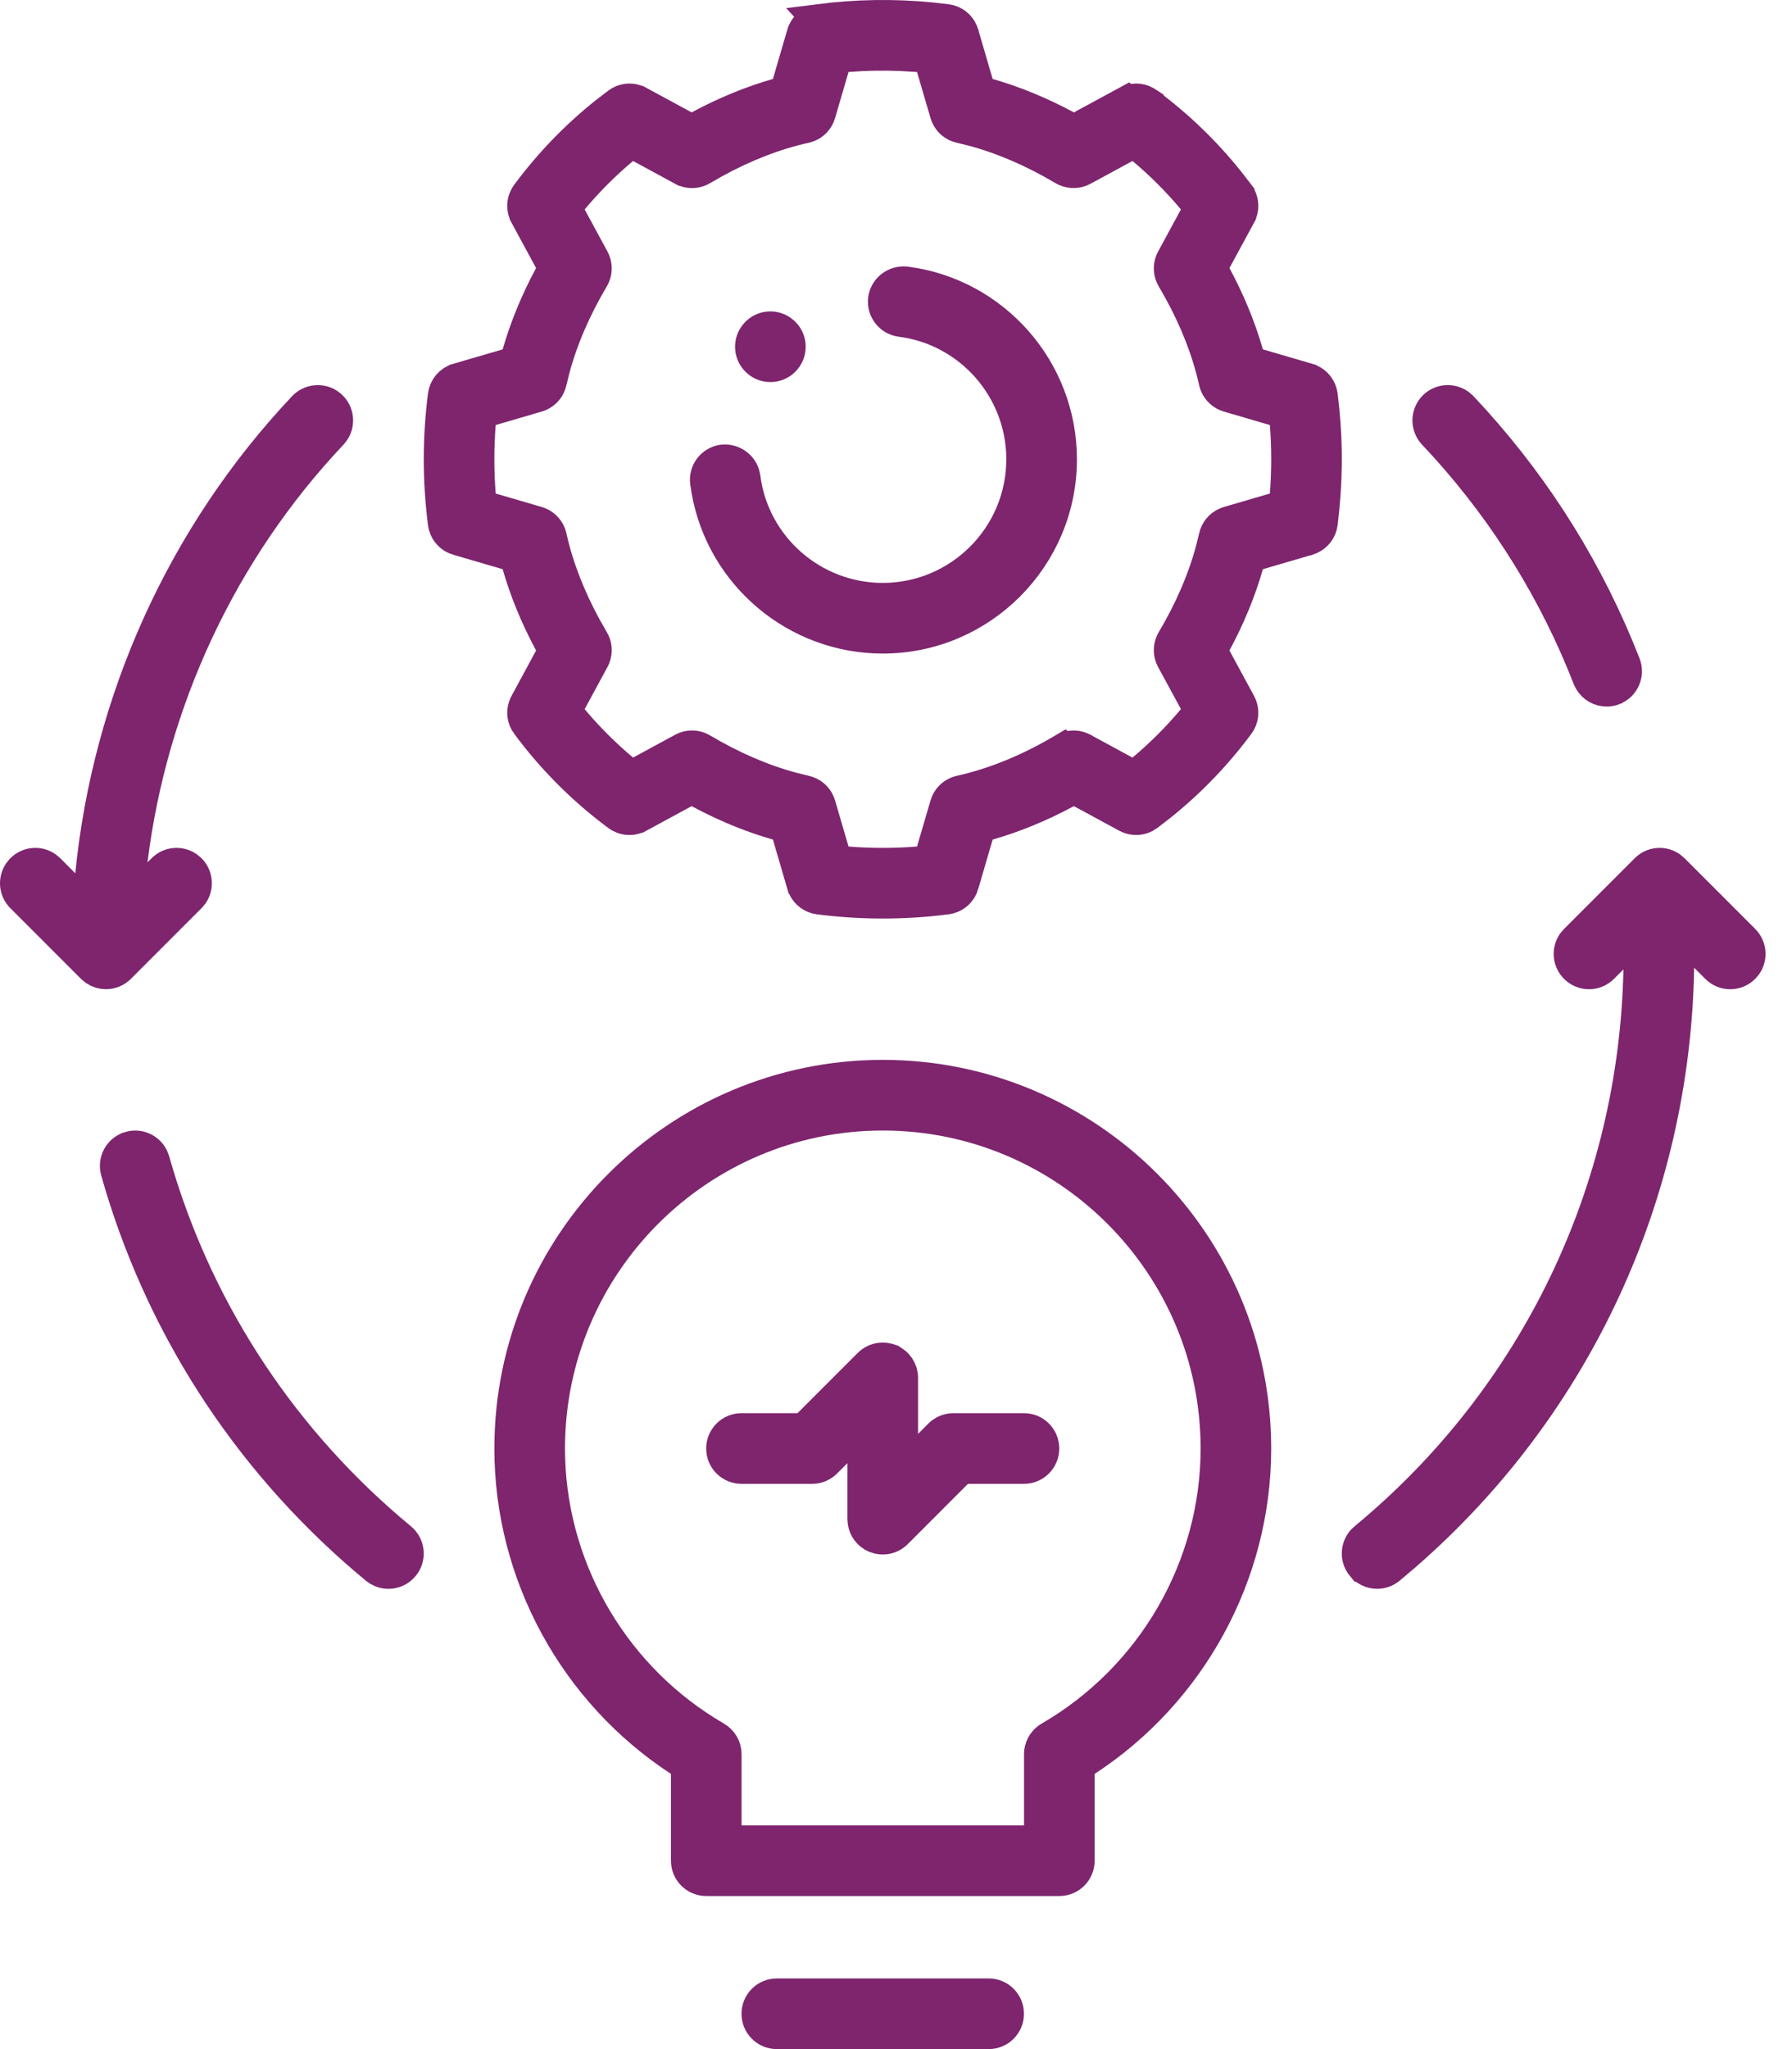
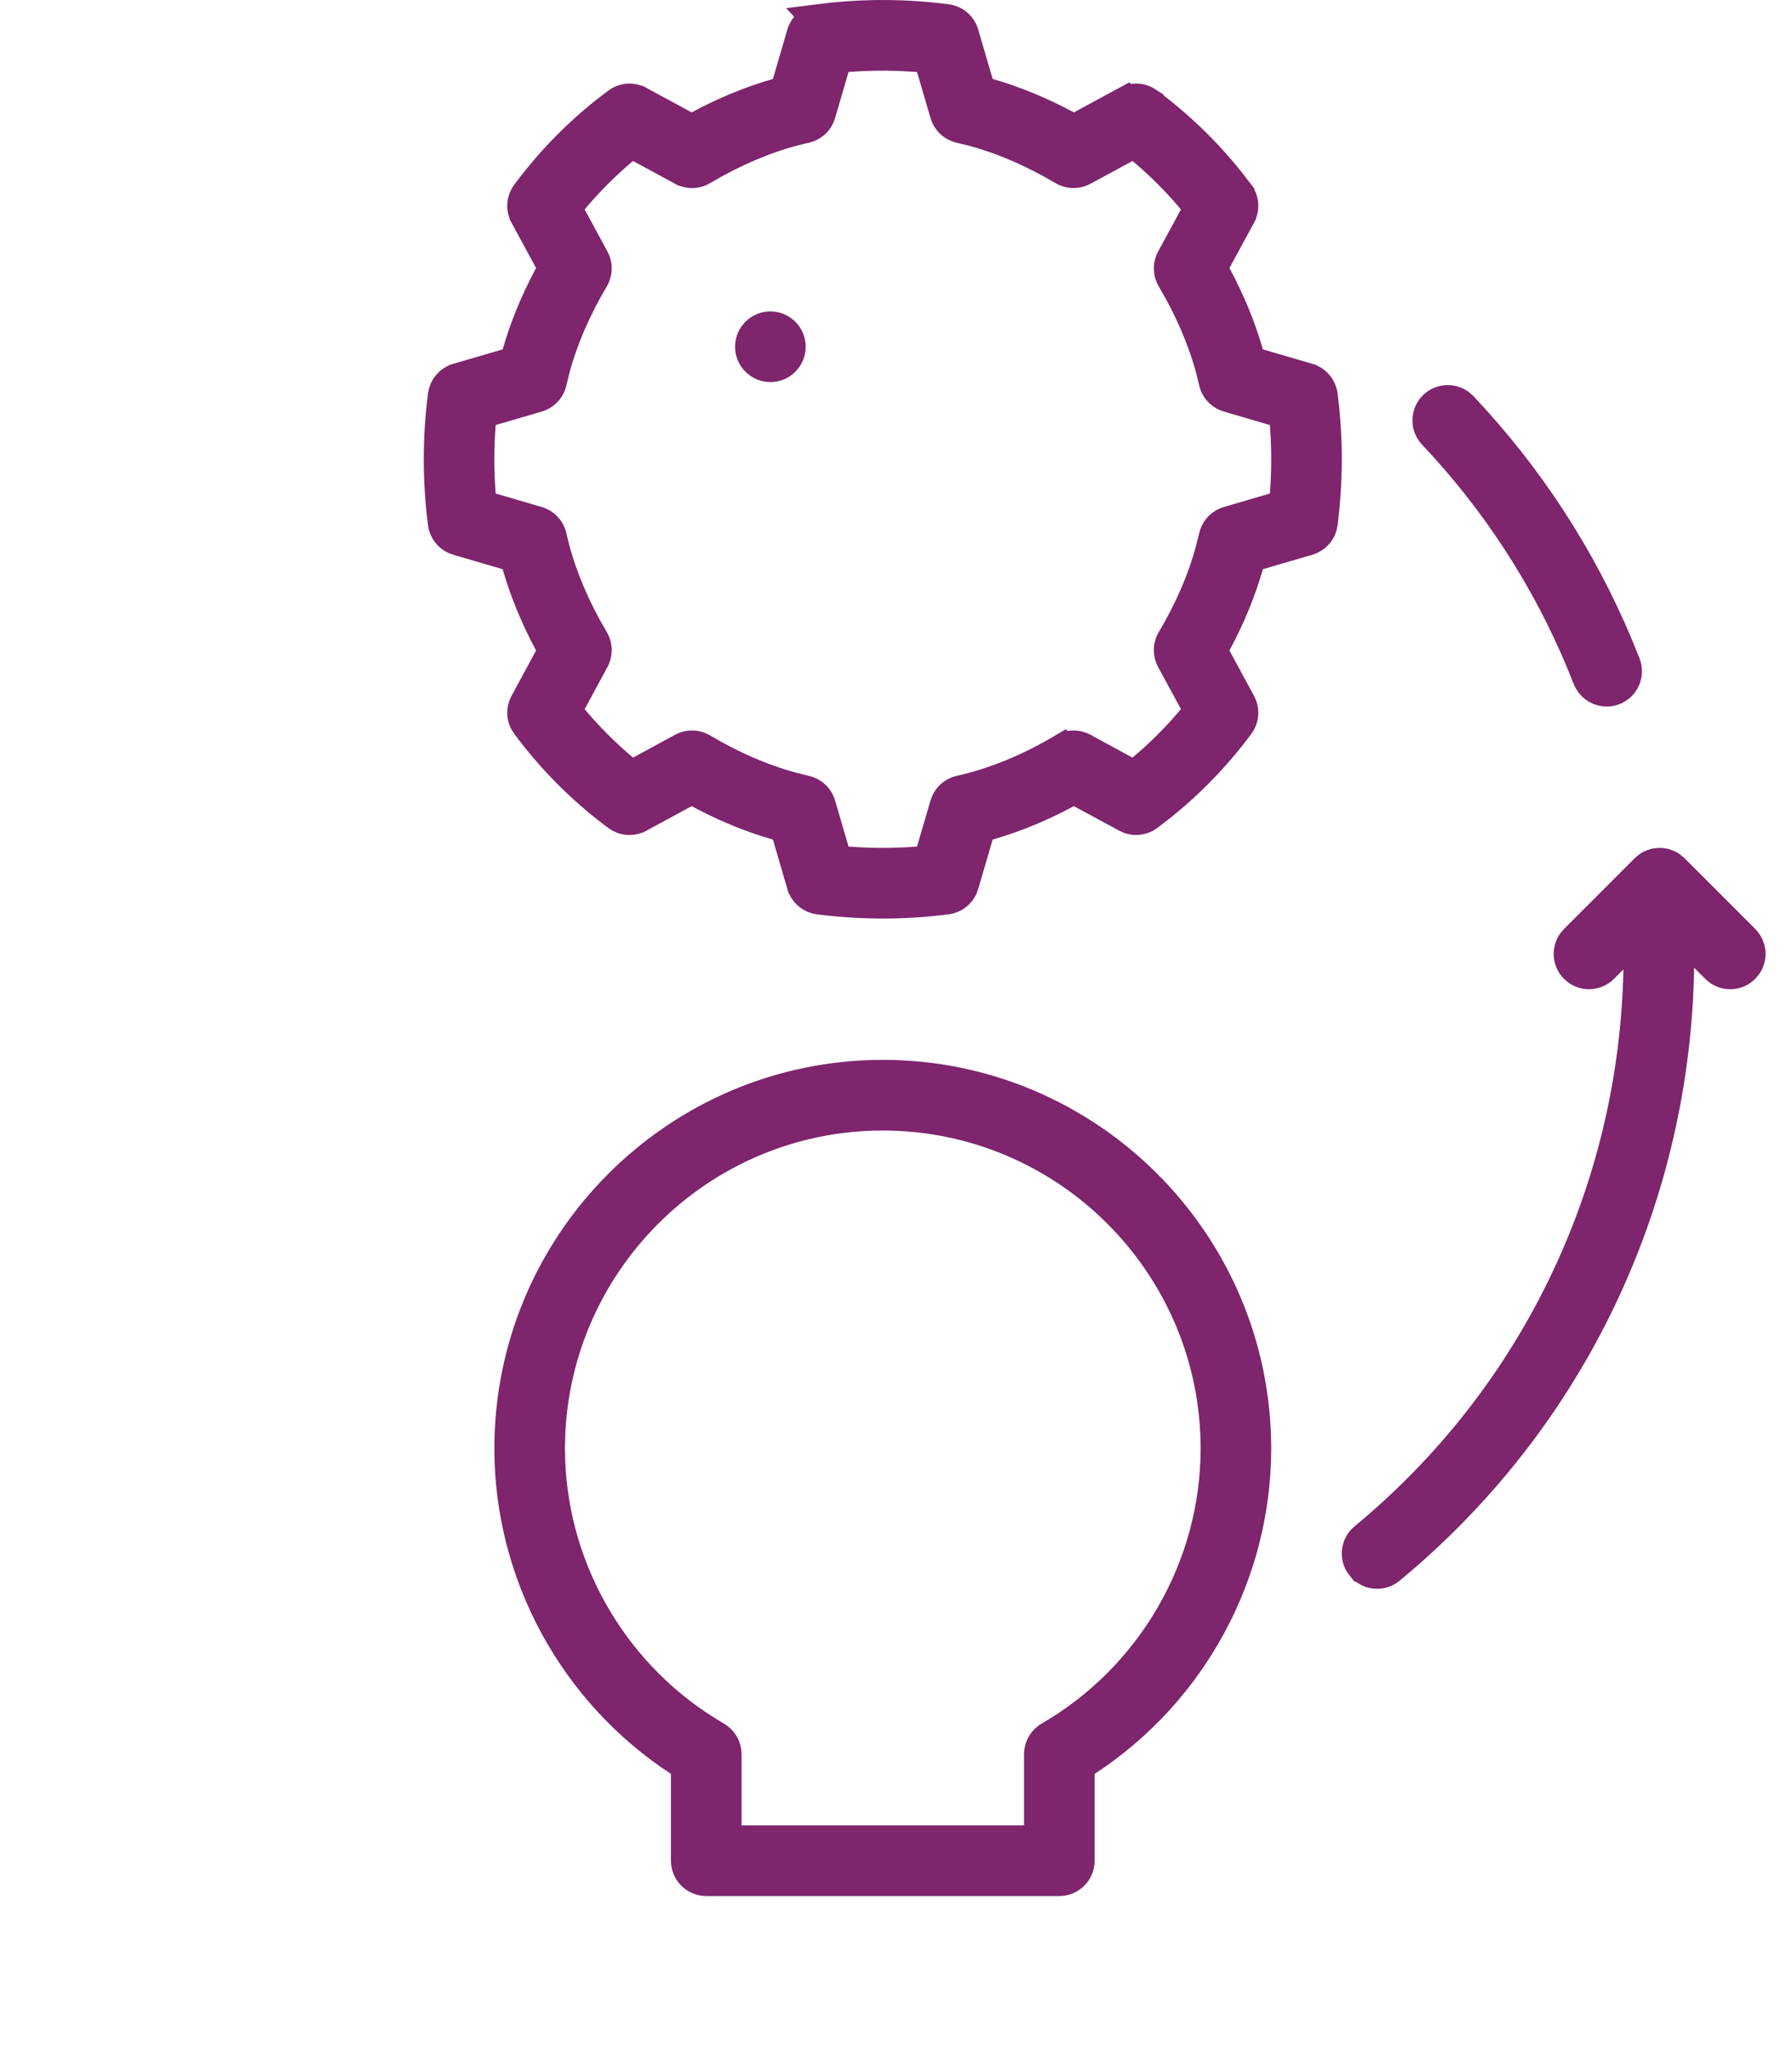
<svg xmlns="http://www.w3.org/2000/svg" width="56" height="64" viewBox="0 0 56 64" fill="none">
  <path d="M25.589 0.628C26.767 0.478 27.912 0.46 29.082 0.572L29.585 0.629C29.794 0.656 29.971 0.788 30.057 0.975L30.088 1.058V1.059L30.54 2.606L30.617 2.871L30.883 2.947C31.694 3.179 32.511 3.514 33.323 3.951L33.56 4.079L33.798 3.95L35.215 3.182L35.216 3.183C35.398 3.084 35.613 3.085 35.79 3.181L35.863 3.228V3.229C36.81 3.931 37.66 4.75 38.395 5.669L38.704 6.068V6.069C38.826 6.234 38.856 6.447 38.786 6.636L38.75 6.715V6.716L37.981 8.134L37.852 8.371L37.98 8.608C38.417 9.421 38.752 10.238 38.984 11.049L39.06 11.315L39.325 11.392L40.873 11.844L40.874 11.845C41.075 11.903 41.229 12.061 41.285 12.26L41.304 12.348C41.454 13.524 41.472 14.672 41.359 15.841L41.304 16.343C41.277 16.551 41.144 16.729 40.957 16.814L40.874 16.846H40.873L39.325 17.298L39.06 17.375L38.984 17.641C38.752 18.452 38.417 19.269 37.98 20.081L37.852 20.318L37.981 20.556L38.75 21.975C38.848 22.155 38.847 22.371 38.751 22.548L38.704 22.621C38.002 23.568 37.182 24.418 36.264 25.153L35.863 25.462C35.675 25.602 35.424 25.62 35.216 25.508H35.217L33.798 24.739L33.56 24.61L33.323 24.738C32.511 25.175 31.694 25.51 30.883 25.742L30.617 25.818L30.54 26.083L30.088 27.631V27.632C30.029 27.833 29.87 27.987 29.672 28.043L29.585 28.061C28.911 28.147 28.249 28.189 27.587 28.189C26.924 28.189 26.262 28.147 25.589 28.061H25.59C25.381 28.035 25.203 27.902 25.117 27.715L25.087 27.632L25.086 27.631L24.634 26.083L24.557 25.818L24.291 25.742L23.987 25.65C23.276 25.425 22.562 25.121 21.851 24.738L21.613 24.61L21.376 24.739L19.958 25.508H19.957C19.778 25.605 19.563 25.605 19.385 25.509L19.311 25.462C18.364 24.76 17.514 23.94 16.778 23.021L16.471 22.621H16.47C16.347 22.456 16.318 22.243 16.388 22.054L16.424 21.975L17.192 20.556L17.321 20.318L17.193 20.081C16.756 19.269 16.421 18.452 16.189 17.641L16.113 17.375L15.849 17.298L14.301 16.846H14.3C14.099 16.787 13.945 16.628 13.889 16.43L13.871 16.343C13.7 14.998 13.7 13.692 13.871 12.348C13.902 12.109 14.07 11.911 14.3 11.844V11.845L14.301 11.844L15.849 11.392L16.113 11.315L16.189 11.049C16.421 10.238 16.756 9.421 17.193 8.608L17.321 8.371L17.192 8.134L16.424 6.716V6.715L16.388 6.636C16.328 6.474 16.341 6.294 16.423 6.143L16.47 6.069L16.471 6.068C17.173 5.121 17.992 4.271 18.911 3.536L19.311 3.229C19.477 3.105 19.69 3.076 19.878 3.146L19.957 3.182H19.958L21.376 3.95L21.613 4.079L21.851 3.951C22.663 3.514 23.48 3.179 24.291 2.947L24.557 2.871L24.634 2.606L25.086 1.059V1.058C25.153 0.828 25.351 0.66 25.59 0.629L25.589 0.628ZM28.141 1.718C27.586 1.696 27.034 1.706 26.477 1.75L26.134 1.777L26.037 2.108L25.616 3.549C25.562 3.735 25.424 3.882 25.246 3.947L25.167 3.97C24.225 4.179 23.274 4.547 22.335 5.062L21.933 5.291C21.774 5.385 21.58 5.401 21.409 5.335L21.338 5.302H21.337L20.021 4.589L19.723 4.427L19.462 4.645C18.894 5.12 18.363 5.652 17.887 6.22L17.669 6.48L17.831 6.779L18.544 8.095C18.633 8.259 18.64 8.453 18.568 8.621L18.533 8.69C17.977 9.626 17.566 10.576 17.311 11.521L17.212 11.925C17.17 12.113 17.042 12.268 16.868 12.346L16.791 12.374L15.351 12.795L15.02 12.892L14.992 13.235C14.934 13.977 14.934 14.713 14.992 15.454L15.02 15.798L15.351 15.895L16.791 16.316C16.977 16.371 17.124 16.509 17.189 16.686L17.212 16.765C17.421 17.707 17.79 18.657 18.304 19.597L18.533 19.999C18.628 20.158 18.643 20.351 18.577 20.523L18.544 20.595L17.831 21.91L17.669 22.209L17.887 22.47C18.362 23.038 18.894 23.569 19.462 24.045L19.723 24.264L20.021 24.102L21.337 23.388L21.34 23.387C21.52 23.288 21.747 23.289 21.933 23.398V23.398C22.868 23.954 23.818 24.366 24.763 24.62L25.167 24.72C25.355 24.762 25.511 24.89 25.588 25.064L25.616 25.141L26.037 26.581L26.134 26.912L26.477 26.939C27.219 26.997 27.955 26.997 28.696 26.939L29.04 26.912L29.137 26.581L29.559 25.141C29.613 24.955 29.751 24.809 29.929 24.743L30.007 24.72C31.083 24.48 32.17 24.033 33.239 23.398L33.24 23.399C33.401 23.305 33.596 23.29 33.765 23.355L33.836 23.387L33.837 23.388L35.152 24.102L35.451 24.264L35.712 24.045C36.28 23.569 36.811 23.038 37.287 22.47L37.506 22.209L37.344 21.91L36.63 20.595C36.541 20.431 36.534 20.237 36.605 20.069L36.641 19.999C37.197 19.063 37.608 18.113 37.862 17.169L37.962 16.765C38.004 16.577 38.132 16.422 38.306 16.345L38.383 16.316L39.823 15.895L40.154 15.798L40.182 15.454C40.24 14.713 40.24 13.977 40.182 13.235L40.154 12.892L39.823 12.795L38.383 12.374C38.197 12.32 38.051 12.181 37.985 12.004L37.962 11.925C37.752 10.983 37.384 10.032 36.87 9.093L36.641 8.69C36.546 8.531 36.531 8.338 36.597 8.167L36.63 8.095L37.344 6.779L37.506 6.48L37.287 6.22C36.811 5.652 36.28 5.12 35.712 4.645L35.451 4.427L35.152 4.589L33.837 5.302C33.675 5.389 33.479 5.397 33.31 5.325L33.239 5.29C32.304 4.735 31.355 4.324 30.411 4.069L30.007 3.97C29.819 3.928 29.664 3.8 29.587 3.626L29.559 3.549L29.137 2.108L29.04 1.777L28.696 1.75L28.141 1.718Z" fill="#7E256E" stroke="#7E256E" />
-   <path d="M28.308 8.824C31.07 9.18 33.154 11.552 33.154 14.345C33.154 17.414 30.655 19.913 27.586 19.913C24.879 19.913 22.567 17.954 22.105 15.317L22.065 15.06C22.024 14.732 22.255 14.43 22.584 14.386C22.874 14.354 23.144 14.532 23.235 14.792L23.263 14.909C23.538 17.076 25.398 18.706 27.586 18.706C29.991 18.706 31.947 16.75 31.947 14.345C31.947 12.157 30.316 10.297 28.149 10.021H28.15C27.82 9.979 27.586 9.678 27.627 9.348C27.669 9.025 27.965 8.788 28.308 8.824Z" fill="#7E256E" stroke="#7E256E" />
  <path d="M27.587 34.81C21.835 34.811 17.156 39.489 17.156 45.241C17.156 48.83 19.032 52.185 22.074 54.086L22.372 54.266C22.558 54.373 22.674 54.573 22.674 54.788V57.512H32.501V54.788C32.501 54.6 32.589 54.424 32.735 54.31L32.802 54.266C36.019 52.402 38.019 48.945 38.019 45.241C38.018 39.489 33.339 34.81 27.587 34.81ZM21.467 55.134L21.24 54.985C17.961 52.845 15.949 49.166 15.949 45.241C15.949 38.825 21.17 33.604 27.587 33.603C34.004 33.603 39.224 38.825 39.225 45.241C39.225 49.166 37.214 52.845 33.935 54.985L33.708 55.134V58.115C33.708 58.449 33.438 58.719 33.105 58.719H22.07C21.736 58.719 21.467 58.449 21.467 58.115V55.134Z" fill="#7E256E" stroke="#7E256E" />
-   <path d="M24.275 62.293H30.896C31.23 62.293 31.499 62.563 31.499 62.897C31.499 63.23 31.23 63.5 30.896 63.5H24.275C23.942 63.5 23.672 63.23 23.672 62.897C23.672 62.563 23.942 62.293 24.275 62.293Z" fill="#7E256E" stroke="#7E256E" />
-   <path d="M27.159 42.608C27.311 42.457 27.528 42.398 27.73 42.449L27.816 42.477L27.817 42.478C28.042 42.571 28.189 42.79 28.189 43.035V45.992L29.366 44.815C29.48 44.702 29.633 44.638 29.793 44.638H31.999C32.333 44.638 32.602 44.908 32.602 45.242C32.602 45.575 32.333 45.845 31.999 45.845H30.042L29.895 45.992L28.013 47.875C27.897 47.991 27.743 48.052 27.586 48.052C27.547 48.052 27.507 48.048 27.469 48.04L27.355 48.006L27.273 47.965C27.095 47.858 26.983 47.663 26.982 47.449V44.492L25.806 45.668C25.692 45.782 25.539 45.845 25.379 45.845H23.172C22.838 45.845 22.568 45.575 22.568 45.242C22.568 44.908 22.838 44.638 23.172 44.638H25.129L27.159 42.608Z" fill="#7E256E" stroke="#7E256E" />
  <path d="M23.648 10.403C23.854 10.197 24.172 10.171 24.406 10.326L24.501 10.403C24.707 10.609 24.733 10.928 24.578 11.162L24.501 11.257C24.295 11.463 23.976 11.488 23.742 11.334L23.648 11.257C23.441 11.05 23.416 10.732 23.57 10.498L23.648 10.403Z" fill="#7E256E" stroke="#7E256E" />
-   <path d="M4.062 35.834C4.339 35.754 4.63 35.886 4.76 36.136L4.805 36.25C6.076 40.742 8.621 44.714 12.176 47.764L12.523 48.056C12.748 48.243 12.803 48.557 12.672 48.804L12.604 48.905C12.485 49.05 12.312 49.125 12.138 49.125C12.037 49.125 11.934 49.1 11.842 49.048L11.753 48.986C7.948 45.843 5.198 41.719 3.777 37.034L3.645 36.579C3.565 36.298 3.697 36.008 3.946 35.879L4.061 35.835L4.062 35.834Z" fill="#7E256E" stroke="#7E256E" />
  <path d="M51.437 27.16C51.643 26.953 51.961 26.927 52.195 27.082L52.289 27.16L54.496 29.367C54.702 29.573 54.729 29.891 54.574 30.125L54.496 30.22C54.378 30.338 54.224 30.397 54.069 30.397C53.915 30.397 53.761 30.338 53.644 30.22L52.463 29.039L52.442 30.217C52.322 37.279 49.26 43.902 43.941 48.543L43.42 48.986C43.306 49.079 43.17 49.124 43.036 49.124C42.861 49.124 42.689 49.048 42.569 48.904H42.568C42.358 48.648 42.393 48.267 42.65 48.054L42.651 48.055C47.994 43.643 51.089 37.187 51.232 30.288L51.259 29.044L50.379 29.923L50.083 30.22C49.847 30.456 49.465 30.456 49.23 30.22C49.023 30.014 48.998 29.695 49.152 29.461L49.23 29.367L51.437 27.16Z" fill="#7E256E" stroke="#7E256E" />
-   <path d="M9.49 12.718C9.694 12.505 10.011 12.471 10.249 12.618L10.346 12.692C10.558 12.894 10.592 13.211 10.444 13.449L10.37 13.545C6.911 17.208 4.73 21.902 4.113 26.871L3.935 28.315L4.963 27.286L5.091 27.159C5.297 26.953 5.615 26.927 5.85 27.082L5.944 27.159C6.15 27.365 6.176 27.683 6.021 27.918L5.944 28.012L3.737 30.219C3.619 30.337 3.466 30.396 3.311 30.396C3.194 30.396 3.079 30.363 2.979 30.297L2.884 30.219L0.677 28.012C0.47 27.806 0.445 27.488 0.6 27.254L0.677 27.159C0.883 26.953 1.201 26.927 1.436 27.082L1.53 27.159L1.998 27.628L2.745 28.374L2.85 27.323C3.392 21.877 5.72 16.714 9.49 12.718Z" fill="#7E256E" stroke="#7E256E" />
  <path d="M44.827 12.692C45.04 12.492 45.359 12.476 45.59 12.637L45.683 12.717C47.755 14.914 49.389 17.425 50.545 20.189L50.77 20.746H50.77C50.876 21.016 50.772 21.318 50.536 21.471L50.427 21.527L50.426 21.528C50.356 21.556 50.282 21.568 50.208 21.568C49.996 21.568 49.796 21.456 49.687 21.269L49.645 21.184C48.606 18.522 47.109 16.096 45.192 13.966L44.803 13.545C44.575 13.303 44.585 12.922 44.827 12.692Z" fill="#7E256E" stroke="#7E256E" />
</svg>